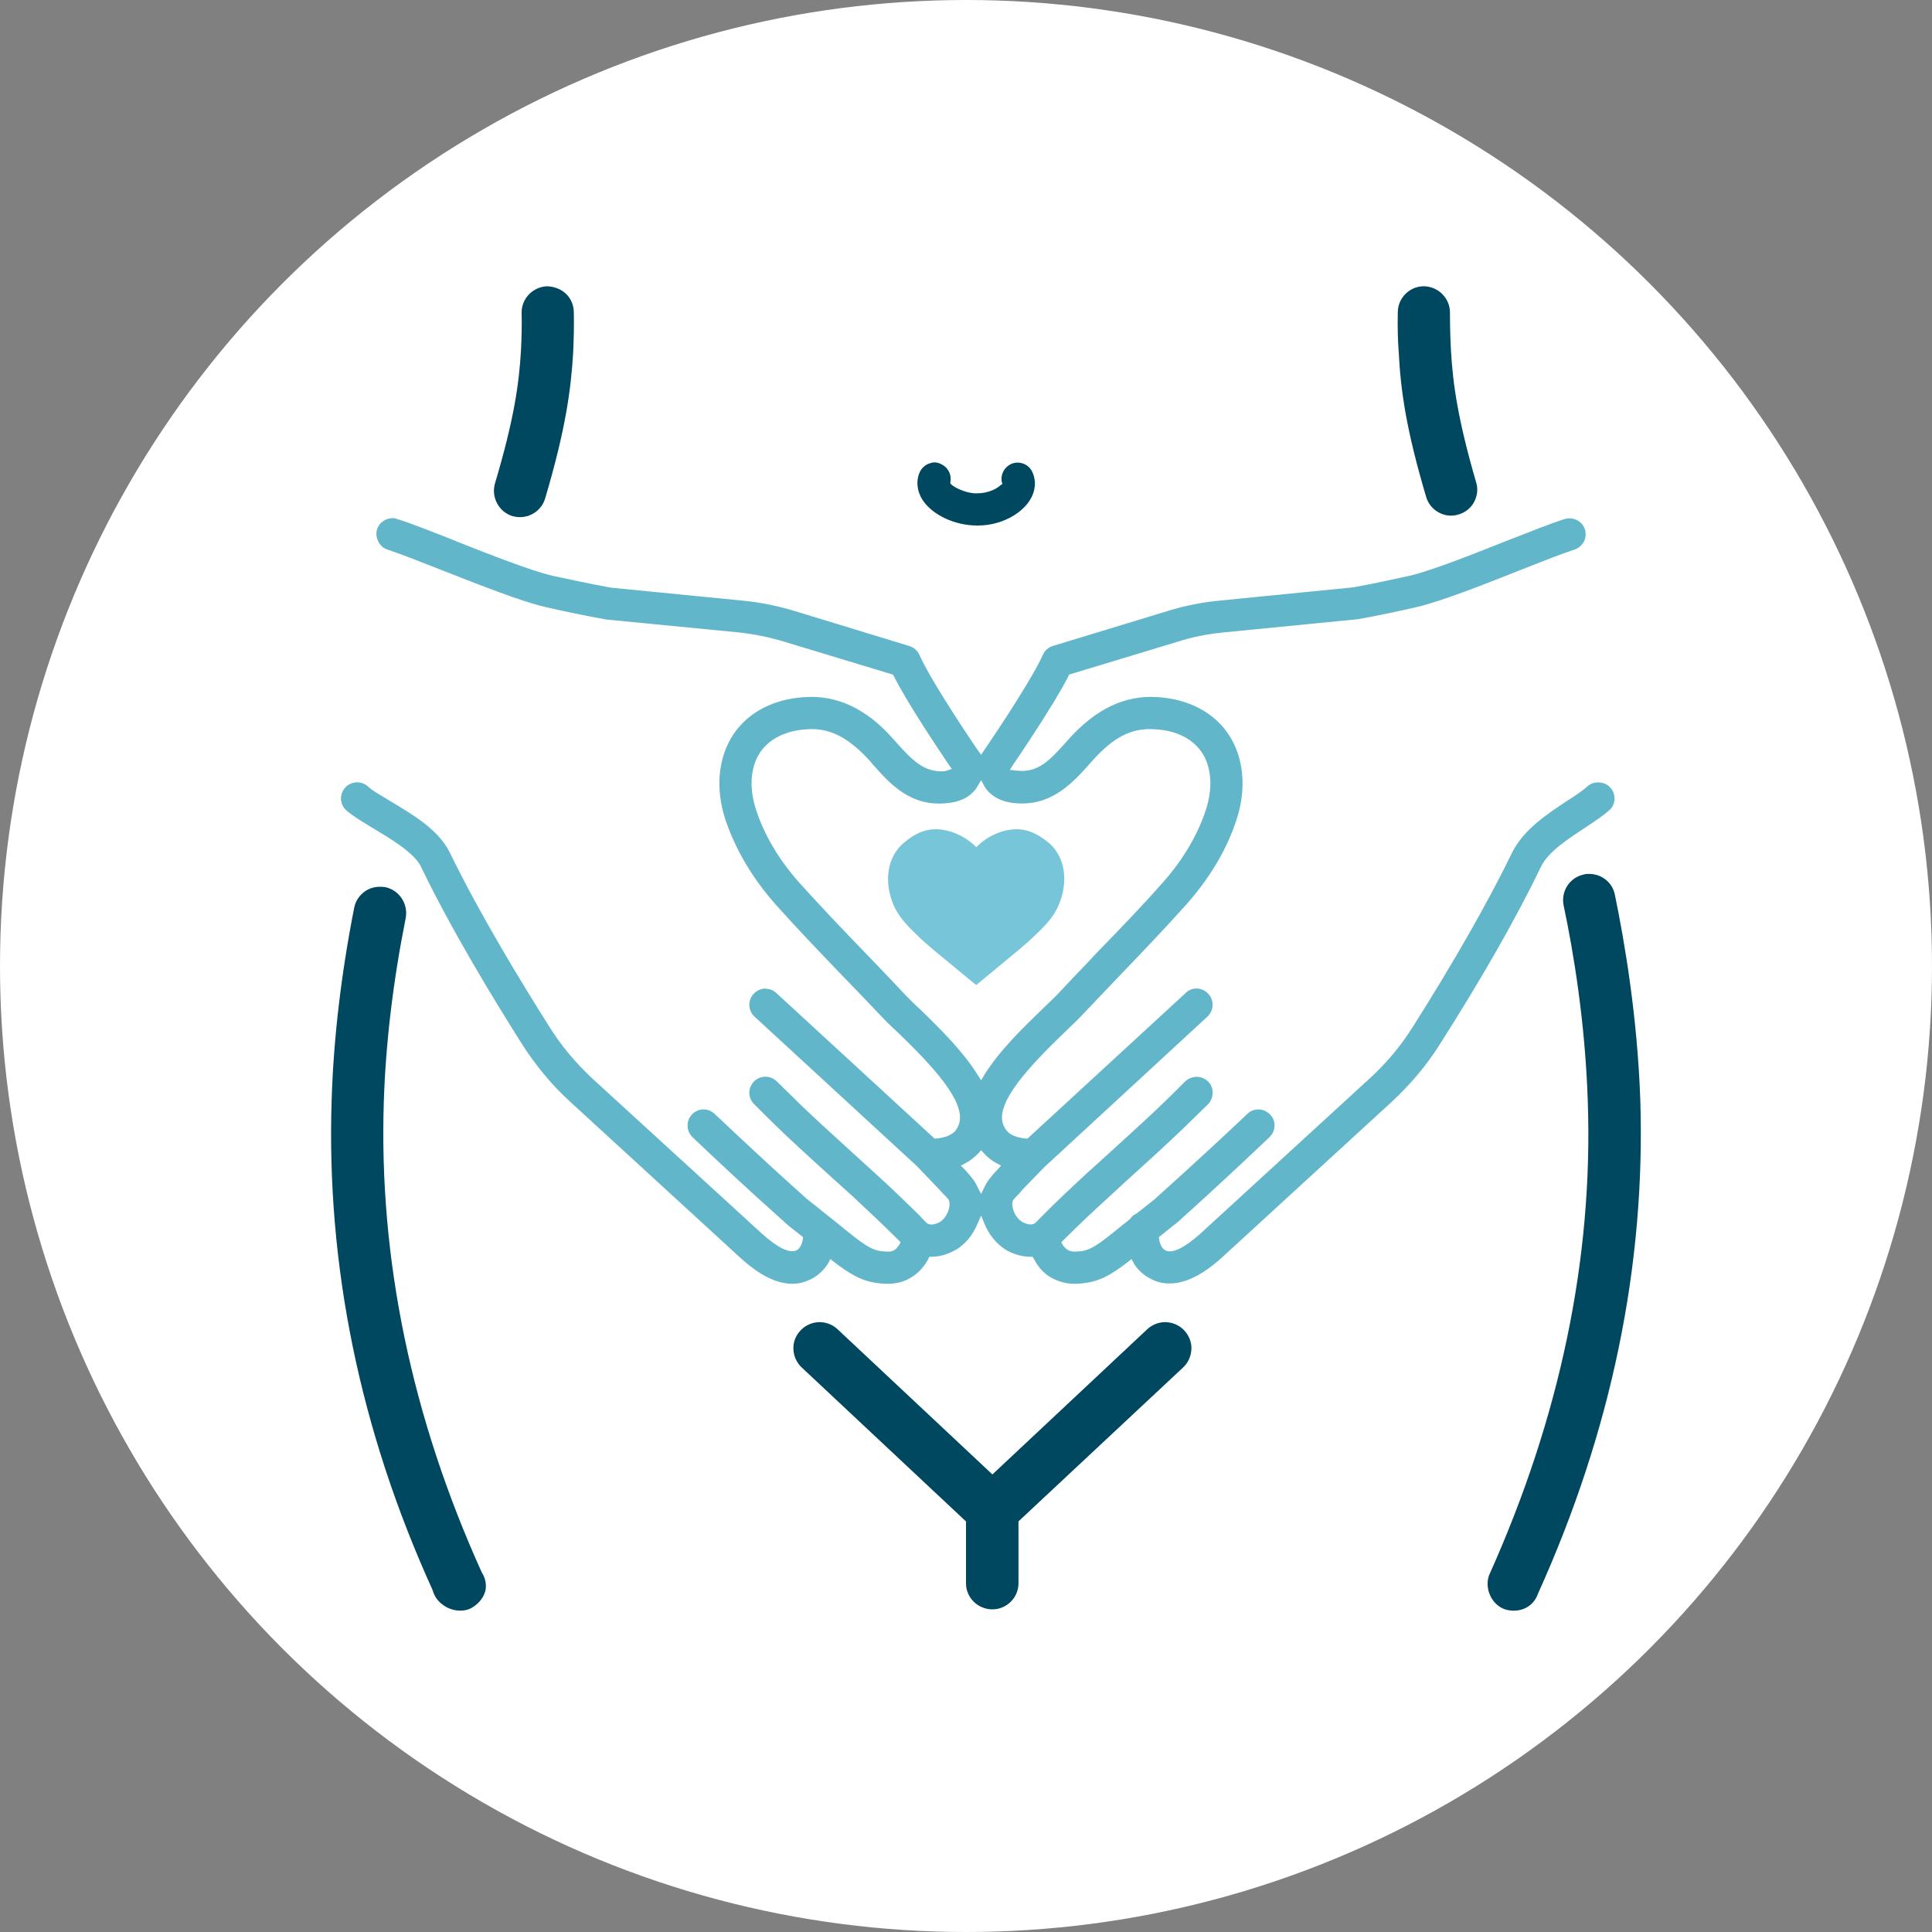
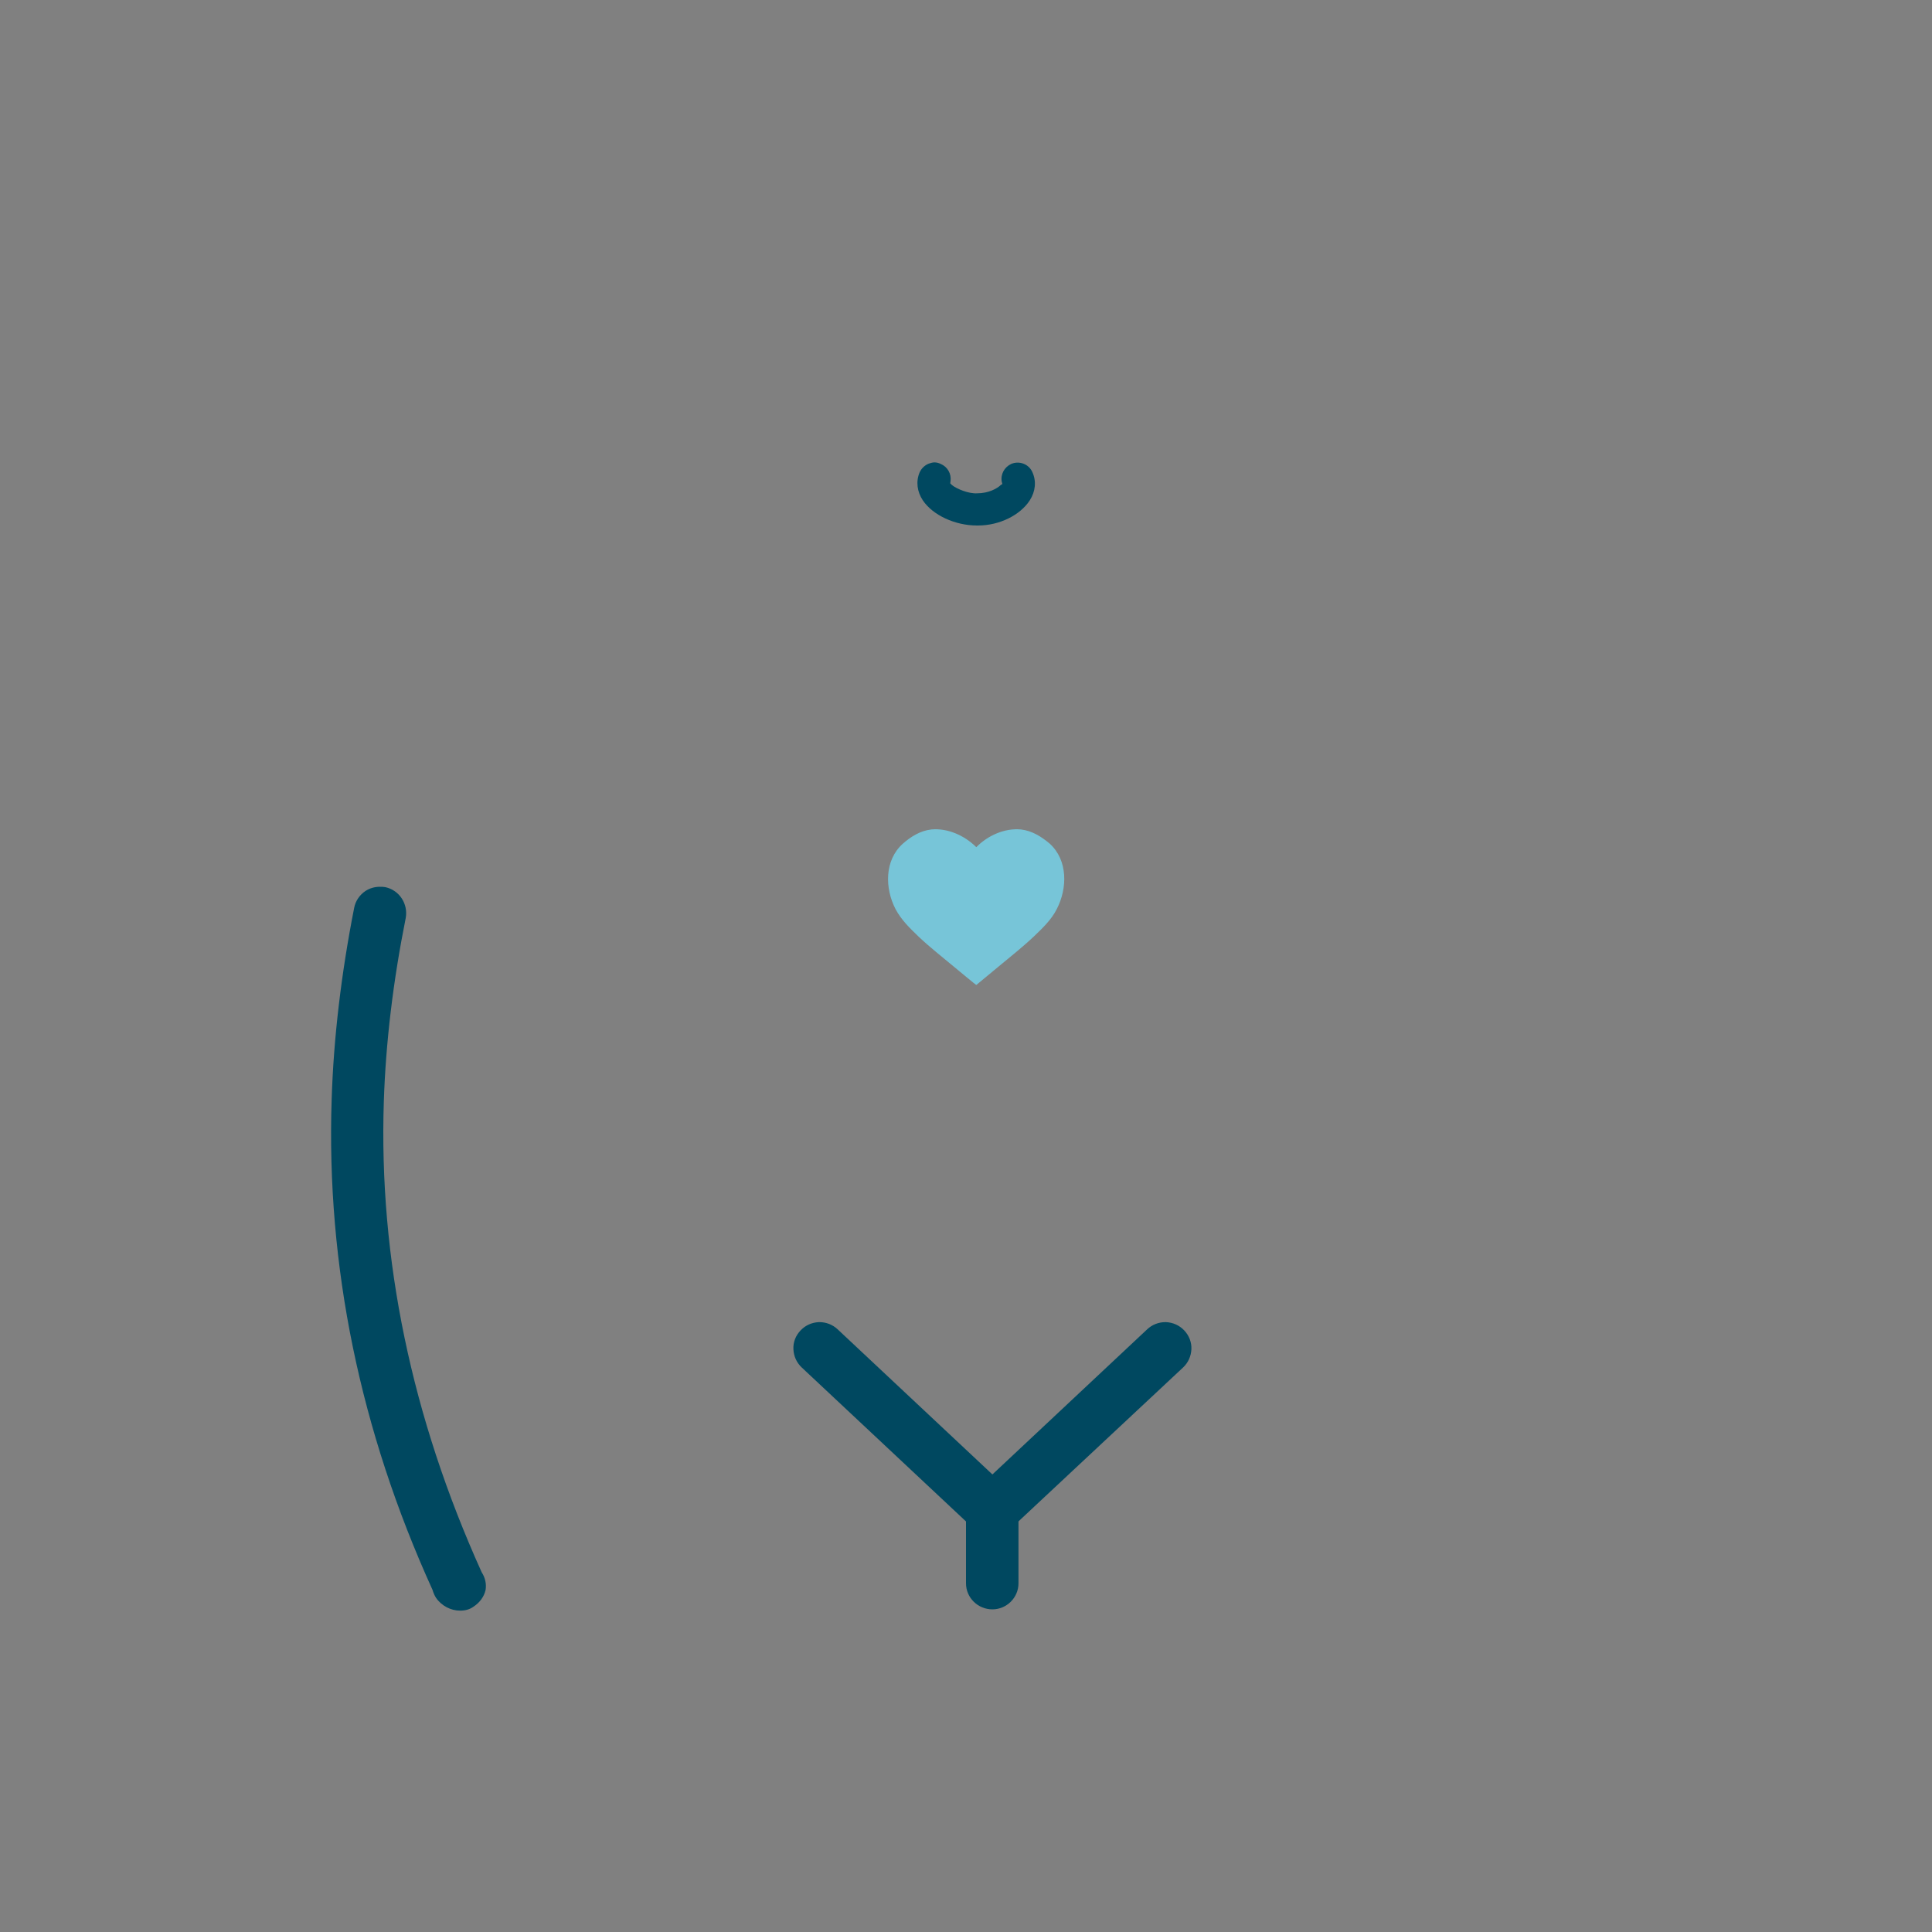
<svg xmlns="http://www.w3.org/2000/svg" id="a" viewBox="0 0 60 60">
  <rect x="0" y="0" width="60" height="60" fill="#808080" stroke="none" />
-   <circle cx="30" cy="30" r="30" style="fill:#fff;" />
  <g>
    <path d="M31.98,15.54c-.3,.46-.94,.78-1.61,.78h-.03c-.68,0-1.37-.32-1.68-.78-.18-.27-.22-.59-.1-.87,.06-.13,.16-.22,.28-.27,.06-.02,.12-.04,.18-.04,.07,0,.14,.02,.2,.05,.21,.09,.33,.31,.3,.53l-.01,.07,.05,.05c.14,.12,.53,.28,.79,.26,.35,0,.62-.15,.72-.25l.06-.04-.02-.07c-.04-.23,.08-.45,.29-.55,.25-.11,.55,0,.66,.25,.13,.28,.1,.6-.08,.88Z" style="fill:#004860;" />
    <path d="M15.08,49.38c-.05,.21-.18,.39-.38,.52-.11,.08-.25,.12-.41,.12-.29,0-.58-.15-.75-.4-.04-.06-.08-.15-.11-.25-2.25-4.95-3.3-10.07-3.13-15.23,.06-1.91,.3-3.92,.7-5.95,.04-.21,.17-.4,.35-.52,.14-.09,.29-.13,.45-.13,.05,0,.1,0,.16,.01,.44,.09,.72,.52,.64,.96-.39,1.95-.62,3.86-.68,5.69-.16,4.89,.86,9.81,3.04,14.63,.11,.17,.15,.36,.12,.55Z" style="fill:#004860;" />
-     <path d="M17.82,9.69c.01,.4,0,.82-.02,1.26-.07,1.18-.24,2.4-.87,4.53-.1,.34-.42,.58-.78,.58-.08,0-.15-.01-.23-.03-.43-.13-.67-.59-.55-1.01,.59-1.98,.75-3.09,.81-4.15,.02-.41,.03-.79,.02-1.15-.01-.44,.34-.81,.79-.83,.48,.02,.82,.35,.83,.8Z" style="fill:#004860;" />
-     <path d="M45.78,15.59c-.1,.19-.28,.33-.49,.39-.43,.13-.88-.13-1-.55-.62-2.09-.79-3.3-.85-4.47-.03-.39-.04-.8-.03-1.26,0-.44,.36-.81,.81-.81,.45,.01,.81,.37,.81,.82,0,.4,.01,.79,.03,1.16,.06,1.07,.22,2.17,.78,4.1,.07,.21,.04,.43-.06,.62Z" style="fill:#004860;" />
-     <path d="M47.76,49.5c-.11,.32-.4,.52-.74,.52-.09,0-.19-.01-.28-.04-.41-.14-.64-.63-.5-1.05,2.2-4.89,3.24-9.84,3.07-14.73-.08-2.46-.45-4.67-.75-6.08-.09-.44,.19-.87,.62-.96,.06-.02,.12-.02,.17-.02,.39,0,.72,.26,.8,.64,.31,1.5,.7,3.81,.79,6.36,.17,5.16-.9,10.32-3.18,15.36Z" style="fill:#004860;" />
    <path d="M37,41.9c-.01,.22-.1,.42-.26,.57l-5.07,4.74-.04,.04v1.92c0,.45-.37,.81-.81,.81-.45,0-.82-.36-.82-.81v-1.92l-5.1-4.78c-.16-.15-.25-.35-.26-.57-.01-.22,.07-.42,.22-.58,.15-.16,.35-.25,.57-.26h.02c.21,0,.41,.08,.56,.22l4.81,4.51,4.81-4.51c.15-.14,.35-.22,.56-.22h.02c.22,.01,.42,.1,.57,.26,.15,.16,.23,.37,.22,.58Z" style="fill:#004860;" />
  </g>
-   <path d="M50.01,24.46c-.09-.1-.22-.16-.35-.16-.12-.01-.26,.03-.36,.12-.13,.12-.31,.24-.52,.38l-.08,.05c-.62,.41-1.39,.91-1.74,1.63-.74,1.52-1.81,3.4-3.09,5.42-.37,.59-.82,1.12-1.32,1.58l-5.28,4.84c-.51,.45-.87,.62-1.08,.51-.1-.06-.16-.16-.19-.33l-.01-.08,.46-.37c.02-.01,.06-.04,.09-.07l.04-.03c1.28-1.15,2.42-2.23,2.85-2.64,.09-.09,.15-.21,.15-.34,.01-.14-.04-.26-.14-.36-.19-.2-.5-.21-.7-.02-.42,.4-1.55,1.46-2.9,2.67l-.56,.44c-.07,.02-.12,.07-.18,.15l-.02,.02-.25,.2c-.7,.57-.94,.75-1.28,.79-.14,.01-.28,.03-.4-.05-.07-.04-.11-.1-.14-.14l-.05-.09,.09-.09c.48-.48,.93-.9,1.38-1.31l.63-.58c.62-.56,1.32-1.19,2.04-1.9l.42-.41c.09-.1,.14-.22,.14-.36,0-.13-.05-.26-.15-.35-.2-.19-.51-.18-.71,.01l-.45,.45c-.57,.56-1.17,1.1-1.75,1.63l-.85,.77c-.41,.38-.91,.84-1.48,1.42-.08,.09-.14,.15-.2,.16-.1,.02-.21-.01-.32-.07-.25-.15-.35-.49-.3-.64l.01-.03c.04-.06,.09-.11,.19-.21l.11-.13c.28-.29,.51-.53,.69-.71l5.05-4.66c.2-.19,.21-.5,.03-.7-.09-.1-.21-.16-.34-.17-.14-.01-.27,.04-.37,.14l-4.91,4.52h-.05c-.27-.03-.47-.1-.58-.23-.02-.01-.1-.12-.14-.25-.19-.67,.81-1.75,1.92-2.82,.21-.2,.4-.38,.54-.53,.39-.41,.79-.83,1.19-1.25,.71-.74,1.42-1.48,2.07-2.21,.72-.82,1.24-1.69,1.54-2.61,.32-.97,.23-1.94-.25-2.66-.46-.68-1.24-1.09-2.2-1.15-1.01-.07-1.93,.36-2.81,1.36-.52,.58-.89,1.01-1.58,.92l-.2-.02,.11-.17c.2-.3,1.24-1.82,1.71-2.74l.02-.05,3.37-1.02c.46-.15,.94-.24,1.43-.29l4.17-.41c.61-.11,1.23-.24,1.84-.38,.76-.18,2.08-.7,3.14-1.12l.15-.06c.66-.26,1.22-.48,1.59-.6,.13-.04,.23-.13,.3-.25,.06-.12,.07-.25,.03-.38-.08-.26-.37-.4-.63-.32-.42,.13-1.09,.4-1.81,.68-1.08,.43-2.32,.92-3,1.08-.59,.13-1.2,.26-1.75,.36l-4.13,.41c-.55,.05-1.1,.16-1.62,.32l-3.58,1.09c-.14,.04-.25,.14-.31,.27-.3,.68-1.32,2.23-1.82,2.96l-.1,.15-.11-.15c-.06-.09-1.44-2.11-1.81-2.96-.06-.13-.18-.23-.32-.27l-3.57-1.09c-.54-.16-1.08-.27-1.63-.32l-4.06-.4c-.61-.11-1.21-.24-1.82-.37-.67-.16-1.89-.64-2.96-1.06l-.04-.02c-.68-.27-1.39-.55-1.81-.68-.13-.05-.26-.03-.38,.03s-.21,.16-.25,.29c-.04,.13-.02,.26,.04,.38s.16,.21,.29,.25c.4,.13,1.05,.39,1.74,.66,1.12,.44,2.39,.94,3.15,1.12,.61,.14,1.23,.27,1.9,.39l4.11,.4c.48,.05,.96,.15,1.42,.29l3.37,1.02,.03,.05c.45,.89,1.42,2.32,1.7,2.74l.1,.14-.21,.07c-.65,.05-1.01-.32-1.61-1-.83-.94-1.74-1.37-2.76-1.3-.96,.06-1.74,.47-2.2,1.15-.48,.72-.57,1.69-.25,2.66,.31,.92,.83,1.8,1.54,2.61,.65,.73,1.37,1.48,2.07,2.21,.42,.43,.81,.84,1.2,1.25,.14,.15,.32,.33,.54,.53,1.11,1.07,2.1,2.15,1.91,2.82-.03,.12-.11,.22-.12,.24-.13,.14-.32,.21-.6,.24h-.05l-.04-.04-4.87-4.48c-.1-.1-.23-.13-.36-.14-.13,.01-.26,.07-.34,.16-.1,.1-.14,.23-.14,.36,.01,.14,.06,.26,.16,.35l5.04,4.64c.18,.19,.42,.44,.7,.73,.08,.09,.13,.15,.18,.19,.05,.06,.08,.09,.1,.11l.02,.04c.07,.21-.07,.54-.28,.67-.09,.05-.23,.1-.33,.07-.07-.01-.12-.08-.26-.22l-.02-.03c-.43-.42-.88-.86-1.4-1.33l-.77-.7c-.6-.55-1.23-1.11-1.82-1.7l-.46-.45c-.2-.2-.51-.2-.71-.01-.09,.1-.15,.22-.15,.35,0,.14,.05,.26,.15,.36l.47,.47c.61,.6,1.26,1.19,1.89,1.76l.73,.66c.48,.45,.94,.88,1.39,1.33l.07,.07-.05,.09c-.03,.04-.07,.1-.14,.15-.11,.07-.24,.05-.39,.04-.35-.04-.6-.23-1.31-.81l-1.05-.84c-1.11-.99-2.15-1.97-2.84-2.62-.2-.19-.51-.18-.7,.02s-.18,.52,.02,.71c.68,.65,1.74,1.64,2.85,2.63l.03,.03c.03,.02,.07,.06,.08,.07l.47,.37-.01,.08c-.03,.16-.09,.27-.19,.33-.22,.1-.58-.07-1.07-.51l-5.29-4.84c-.5-.47-.95-1-1.31-1.58-.9-1.42-2.17-3.51-3.1-5.42-.34-.71-1.18-1.2-1.85-1.6l-.11-.07c-.24-.14-.45-.26-.59-.39-.2-.18-.52-.16-.7,.04-.19,.21-.17,.53,.04,.71,.19,.17,.54,.38,.84,.56,.53,.32,1.26,.75,1.47,1.18,.95,1.97,2.24,4.09,3.15,5.53,.42,.65,.91,1.25,1.48,1.77l5.3,4.86c.25,.22,.89,.8,1.61,.8,.21,0,.41-.06,.61-.16,.21-.12,.38-.28,.5-.48l.07-.13,.11,.09c.5,.38,.86,.6,1.37,.66,.07,.01,.17,.02,.28,.02,.28,0,.53-.06,.75-.2,.22-.13,.39-.32,.53-.57l.03-.07h.08c.34,0,.63-.15,.77-.23,.27-.17,.5-.44,.64-.78l.12-.27,.11,.27c.14,.34,.37,.61,.65,.79,.17,.1,.44,.22,.77,.22h.07l.04,.07c.13,.25,.3,.44,.52,.57,.23,.13,.48,.2,.75,.2,.11,0,.21-.01,.28-.02,.51-.06,.86-.27,1.37-.66l.11-.09,.07,.13c.12,.2,.29,.36,.5,.47,.19,.11,.39,.16,.61,.16,.72,0,1.37-.58,1.61-.79l5.3-4.86c.57-.53,1.07-1.12,1.48-1.77,1.33-2.09,2.39-3.95,3.15-5.53,.22-.46,.87-.88,1.39-1.22,.27-.18,.54-.36,.72-.52,.21-.18,.23-.5,.04-.71Zm-21.44,6.88l-.09-.08c-.16-.16-.3-.29-.41-.41-.39-.42-.79-.83-1.19-1.25-.69-.71-1.4-1.46-2.06-2.19-.63-.71-1.08-1.47-1.34-2.26-.22-.68-.18-1.33,.13-1.79,.29-.42,.79-.67,1.43-.71,.72-.06,1.32,.25,2.01,1.02l.03,.04c.56,.63,1.19,1.36,2.35,1.23,.52-.05,.78-.29,.91-.49,0-.01,.01-.02,.02-.04l.11-.18,.12,.22c.13,.2,.4,.44,.91,.49,1.16,.12,1.83-.64,2.42-1.31,.66-.74,1.23-1.04,1.97-.98,.65,.04,1.14,.29,1.43,.71,.31,.46,.35,1.11,.13,1.79-.26,.79-.71,1.55-1.34,2.26-.65,.74-1.36,1.47-2.05,2.18l-.28,.3c-.31,.32-.61,.64-.91,.96-.13,.14-.31,.3-.5,.49-.56,.54-1.32,1.27-1.8,2.04l-.1,.17-.11-.17c-.44-.71-1.1-1.37-1.79-2.04Zm2.41,4.98c-.22,.23-.32,.37-.4,.53l-.11,.23-.12-.23c-.07-.16-.18-.3-.39-.53l-.12-.12,.15-.08c.14-.07,.27-.18,.39-.3l.09-.1,.09,.1c.12,.13,.25,.23,.38,.3l.15,.08-.11,.12Z" style="fill:#61b6ca;" />
  <path d="M32.82,28.23c-.17,.34-.45,.6-.72,.86-.35,.33-.72,.62-1.08,.92-.23,.19-.7,.58-.7,.58-.01,0-.48-.39-.71-.58-.36-.3-.73-.59-1.08-.92-.27-.26-.54-.52-.72-.86-.33-.64-.35-1.51,.23-2.03,.25-.22,.54-.4,.88-.44,.51-.05,1.04,.19,1.4,.55,.35-.36,.88-.6,1.39-.55,.34,.04,.63,.22,.89,.44,.57,.52,.55,1.39,.22,2.03Z" style="fill:#77c5d8;" />
</svg>